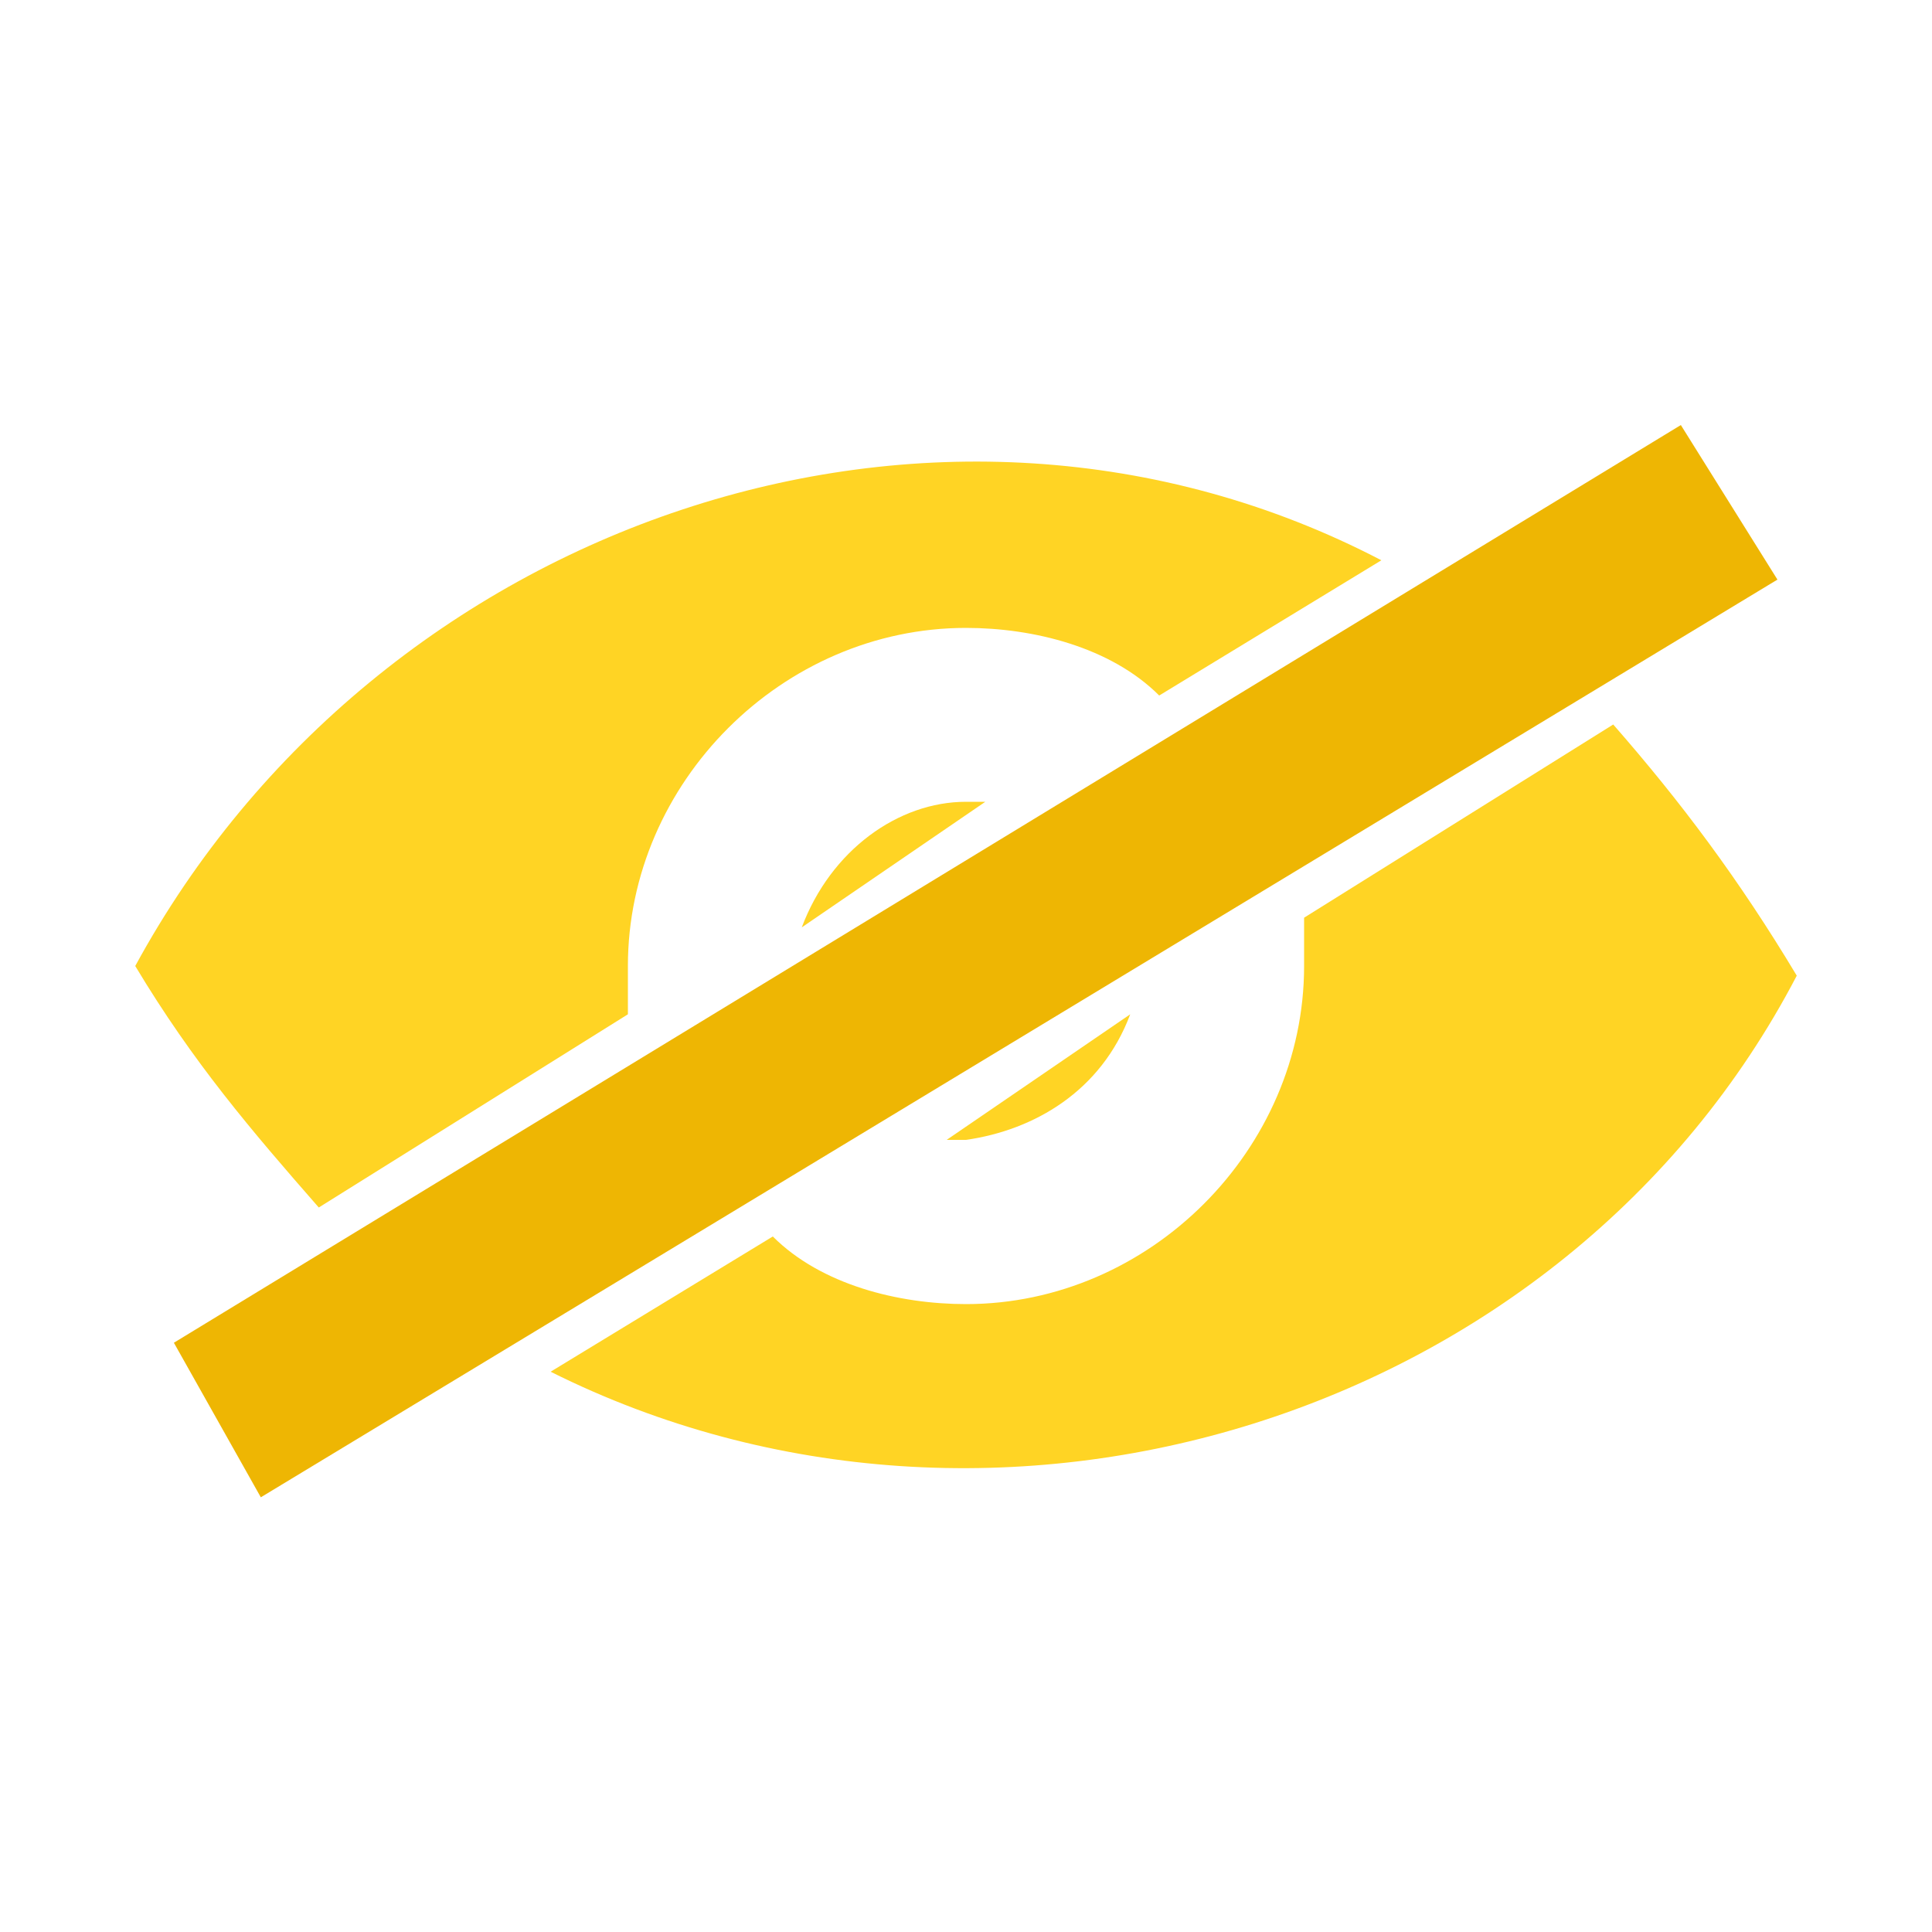
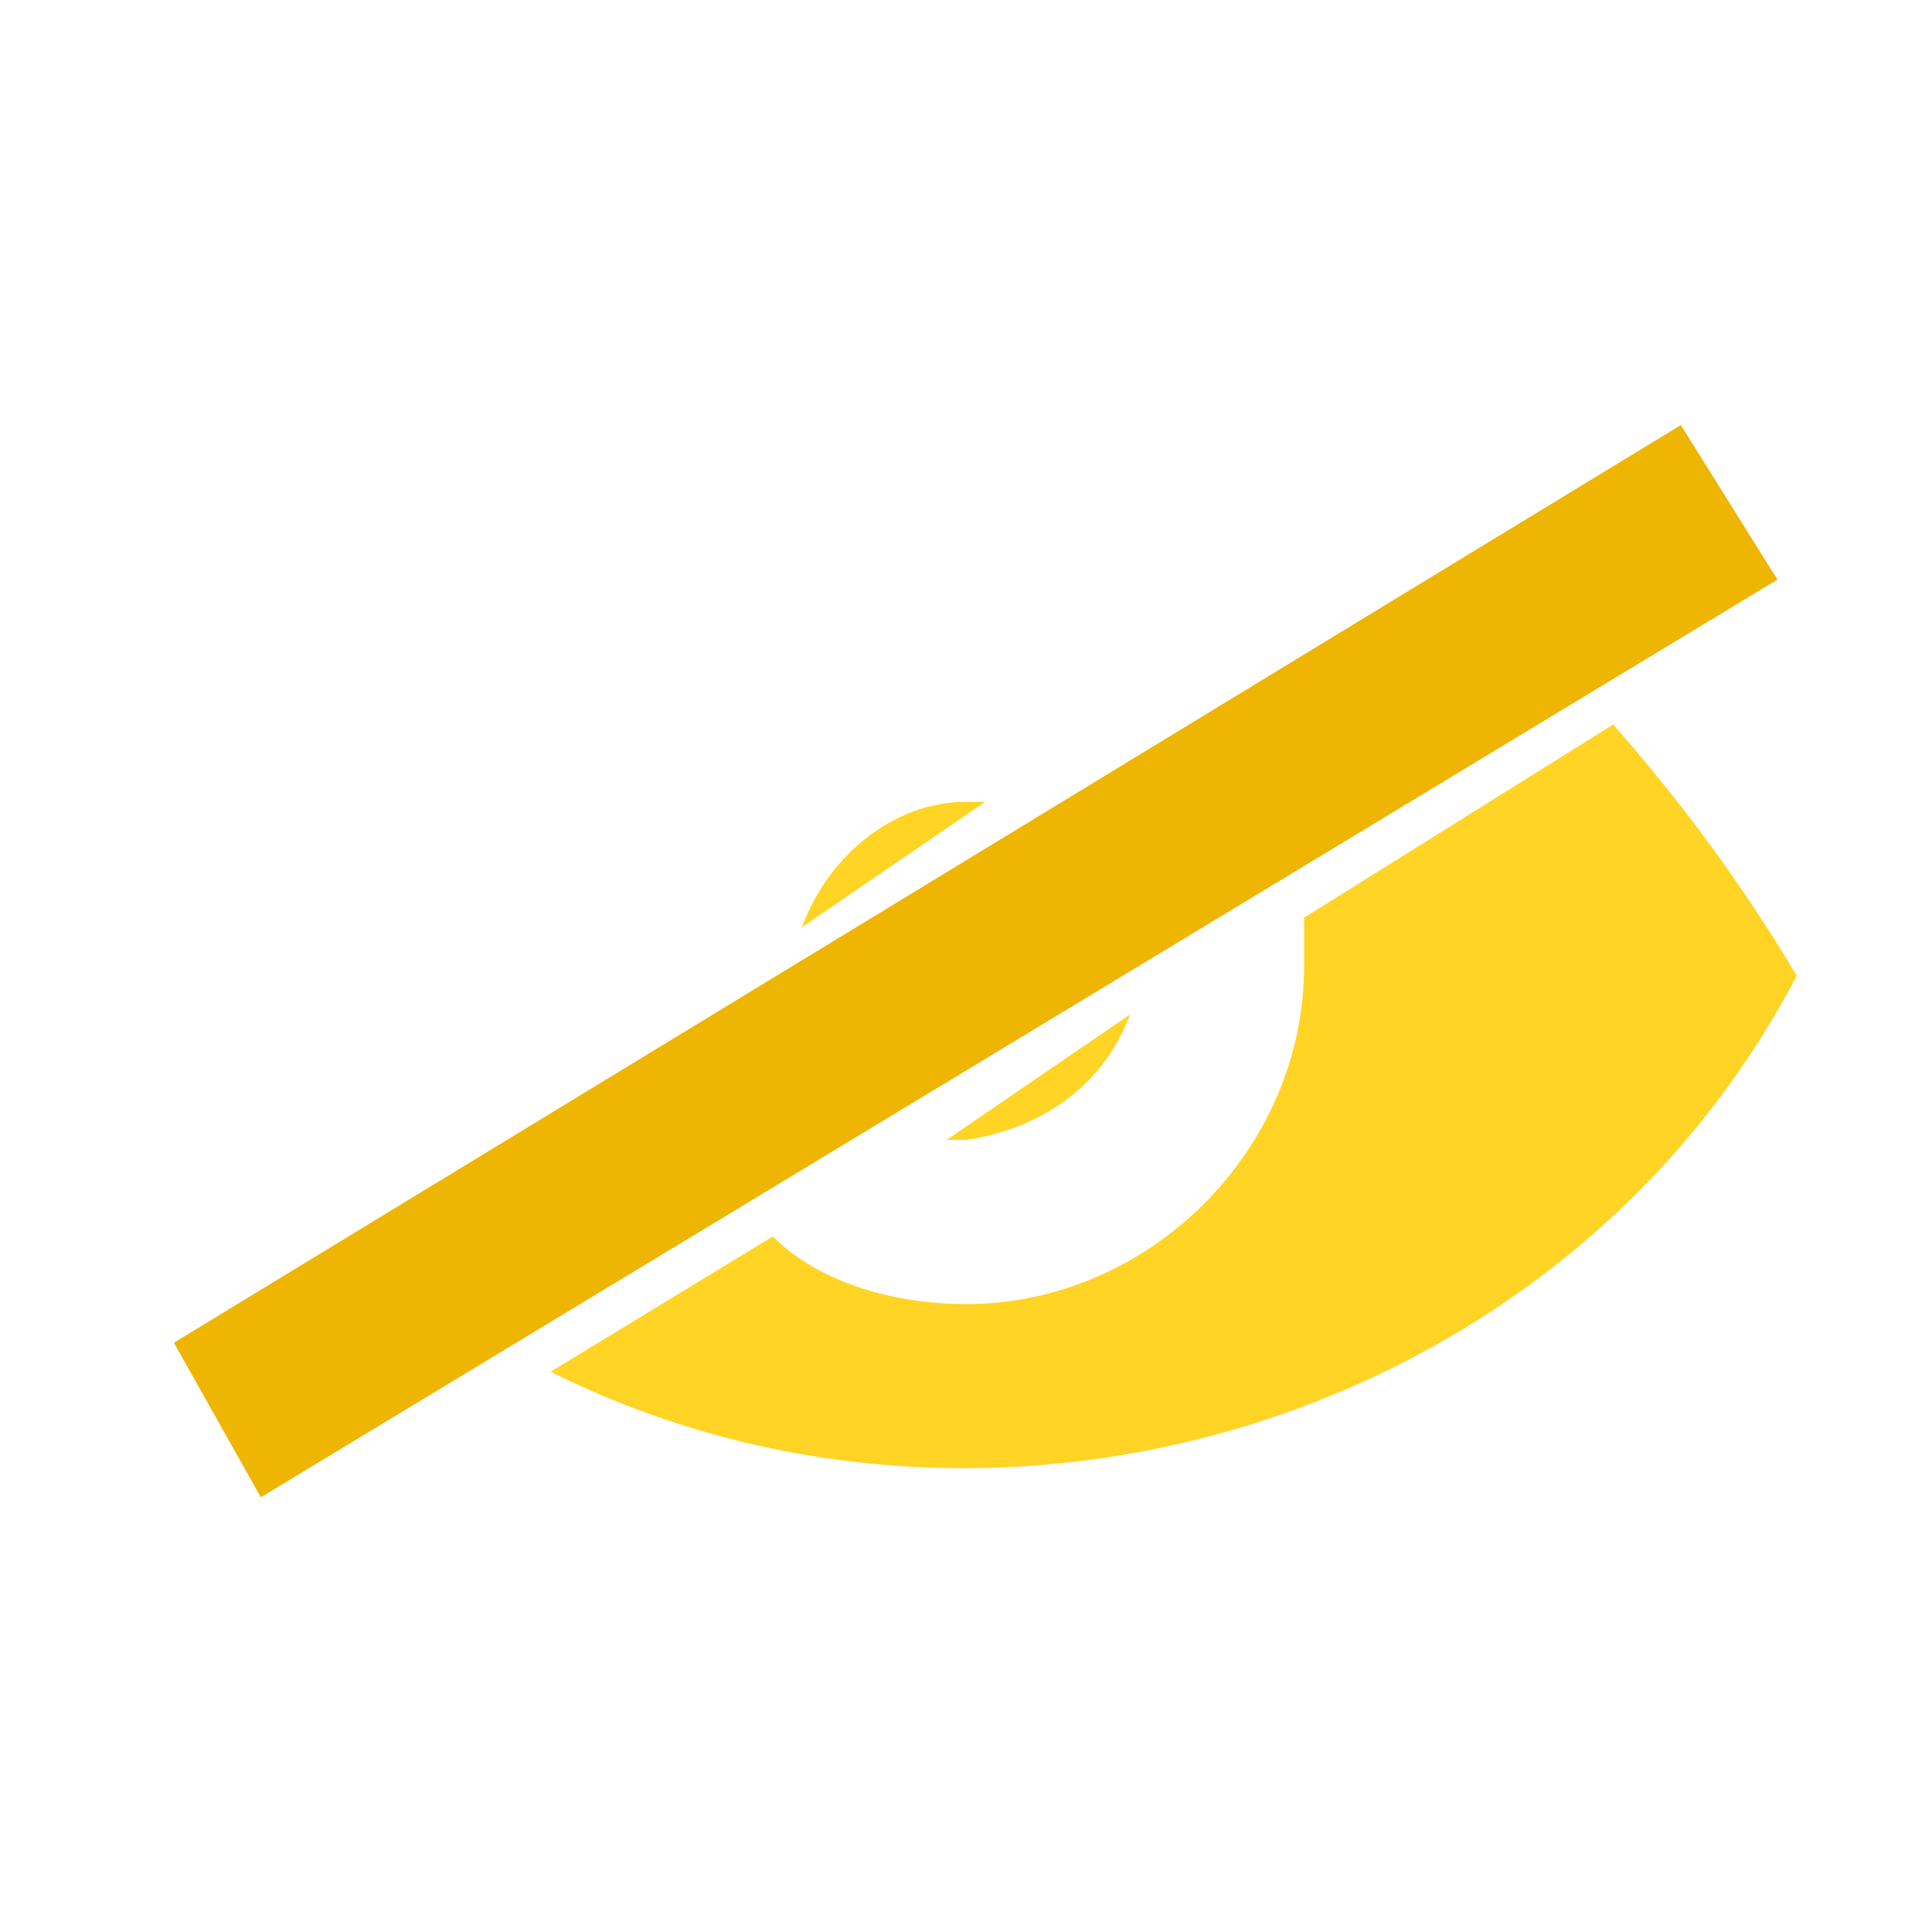
<svg xmlns="http://www.w3.org/2000/svg" version="1.1" id="Layer_1" x="0" y="0" viewBox="0 0 20 20" xml:space="preserve">
  <style>.st0{fill:#ffd424}</style>
-   <path class="st0" d="M3.3 12.5l3.2-2V10c0-1.9 1.6-3.5 3.5-3.5.7 0 1.5.2 2 .7l2.3-1.4C9.7 3.4 3.9 5.4 1.4 10c.6 1 1.2 1.7 1.9 2.5z" />
  <path class="st0" d="M10 8.3c-.7 0-1.4.5-1.7 1.3l1.9-1.3H10zm1.7 2.2l-1.9 1.3h.2c.7-.1 1.4-.5 1.7-1.3z" />
  <path class="st0" d="M16.7 7.5l-3.2 2v.5c0 1.9-1.6 3.5-3.5 3.5-.7 0-1.5-.2-2-.7l-2.3 1.4c4.6 2.3 10.5.5 12.9-4.1-.6-1-1.2-1.8-1.9-2.6z" />
  <path d="M1.8 13.9l15.6-9.5 1 1.6-15.7 9.5-.9-1.6z" fill="#eeb603" />
</svg>